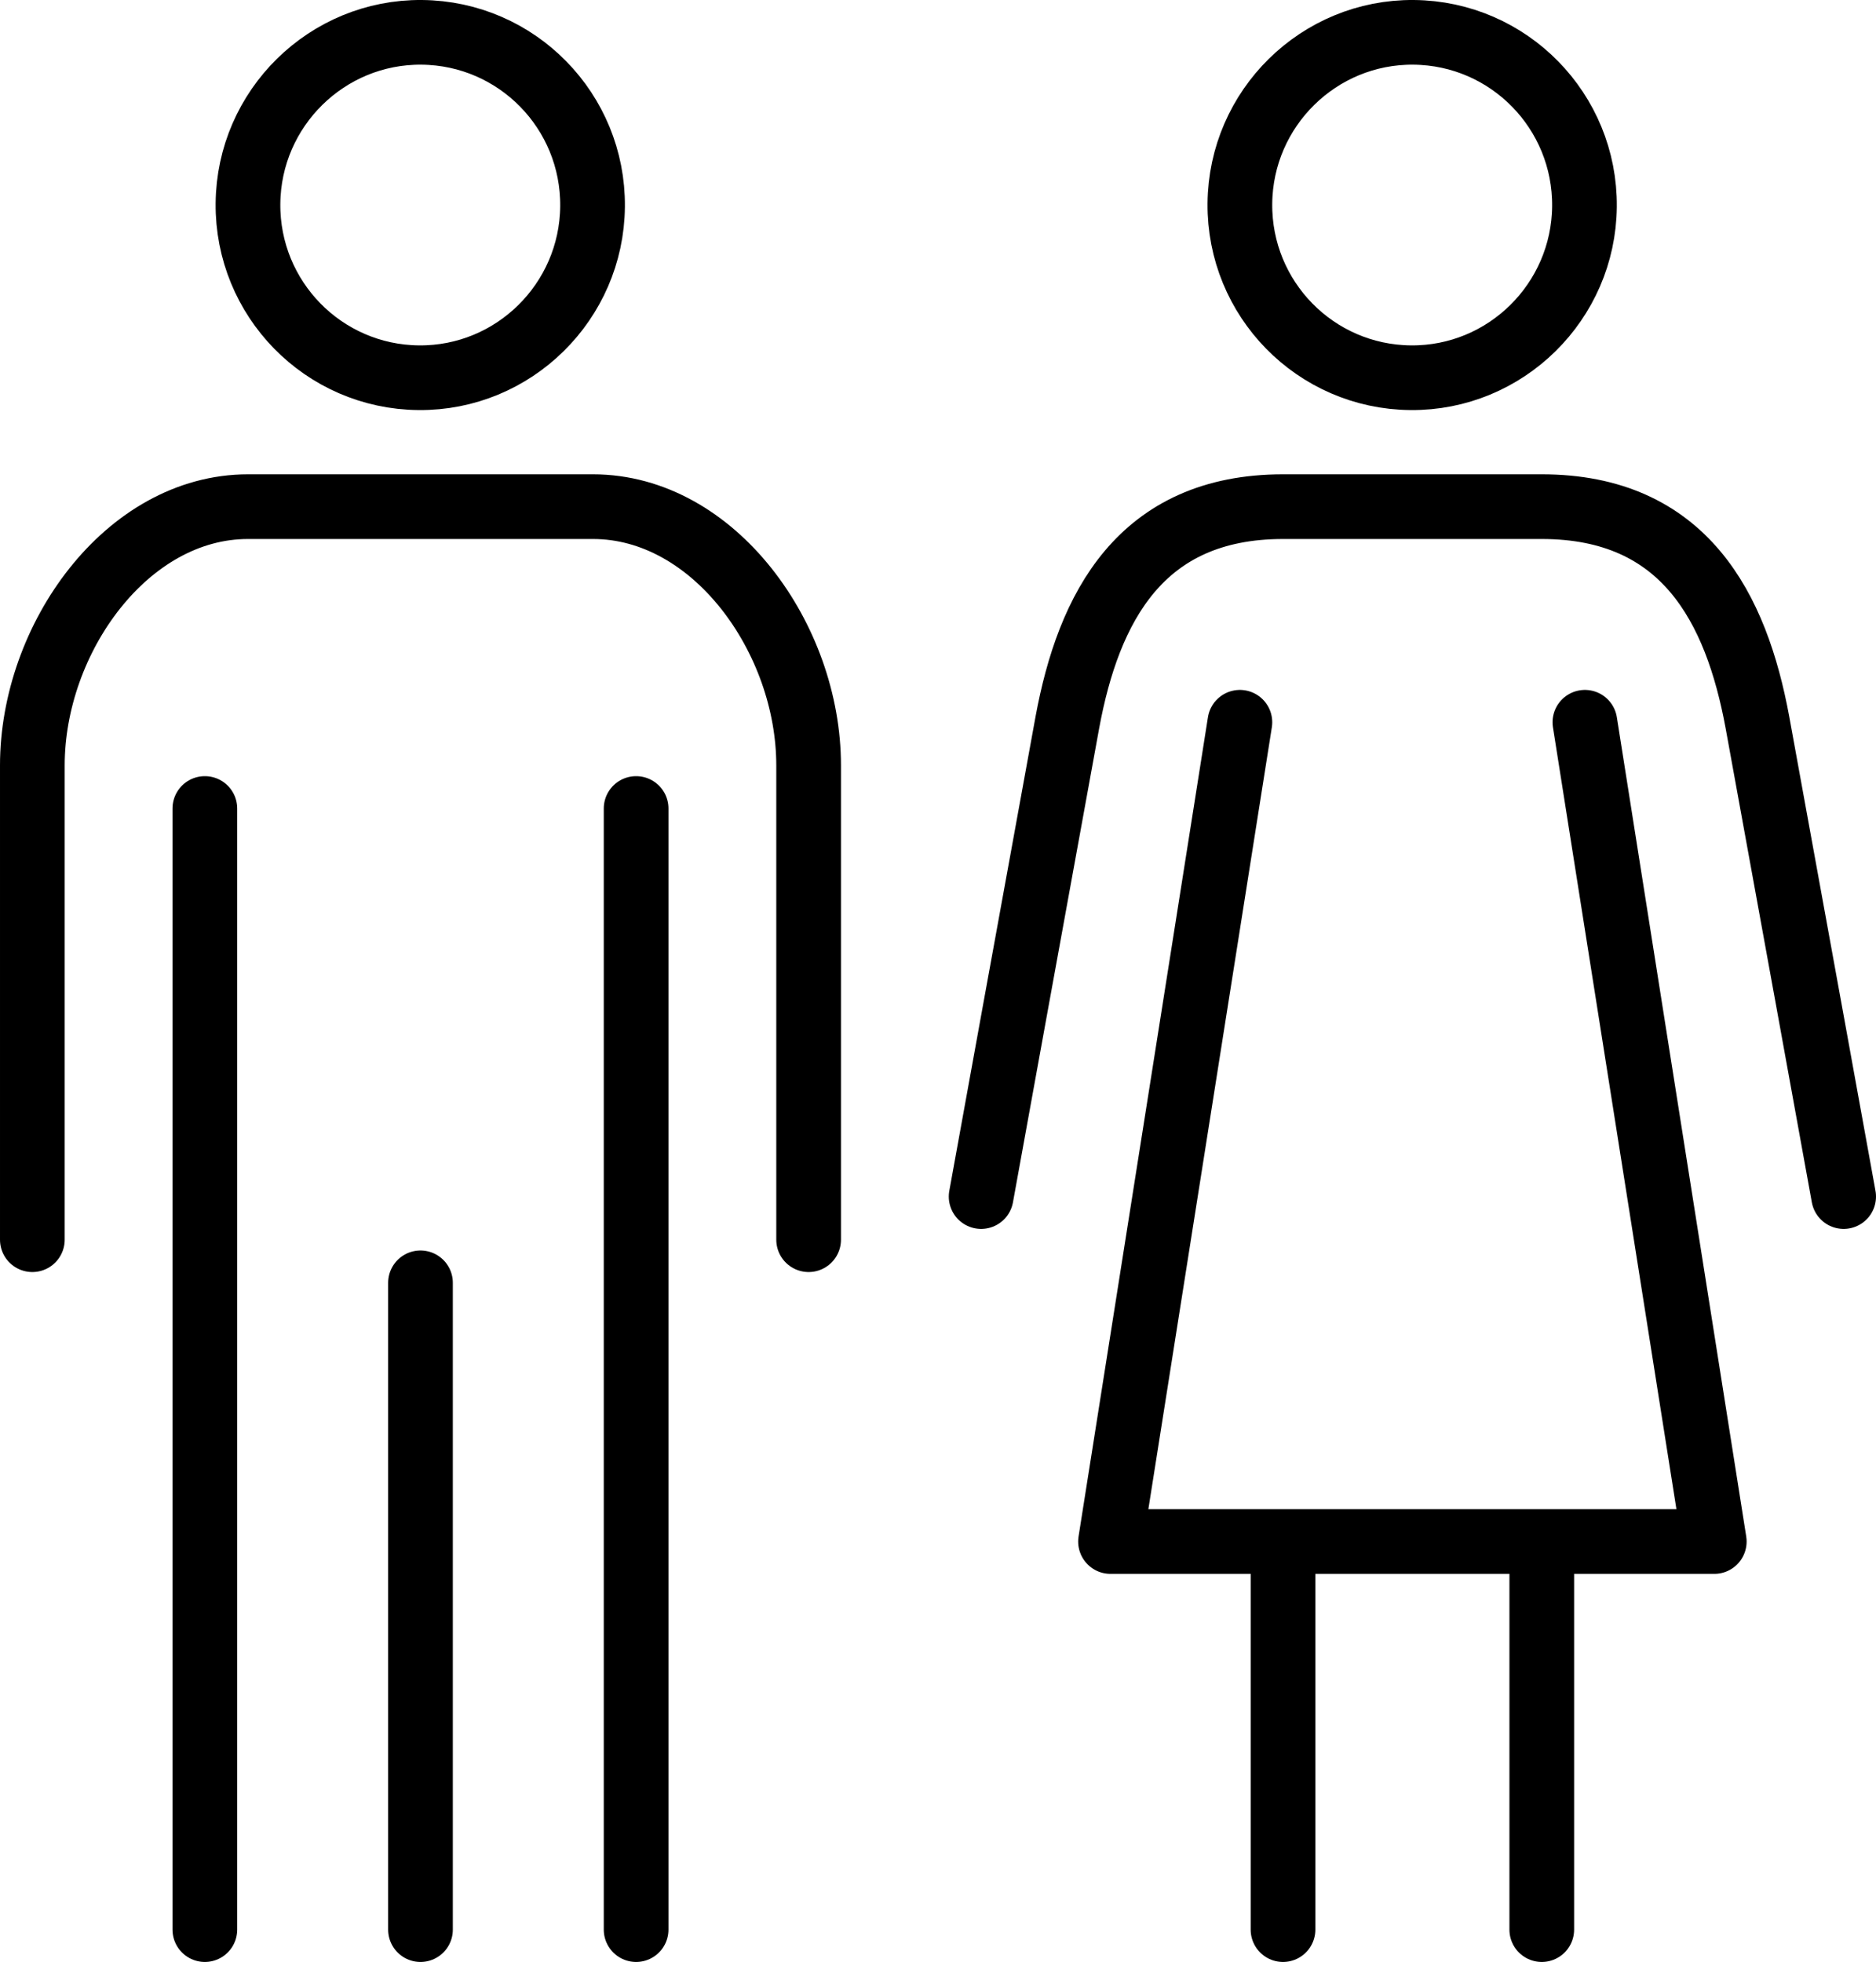
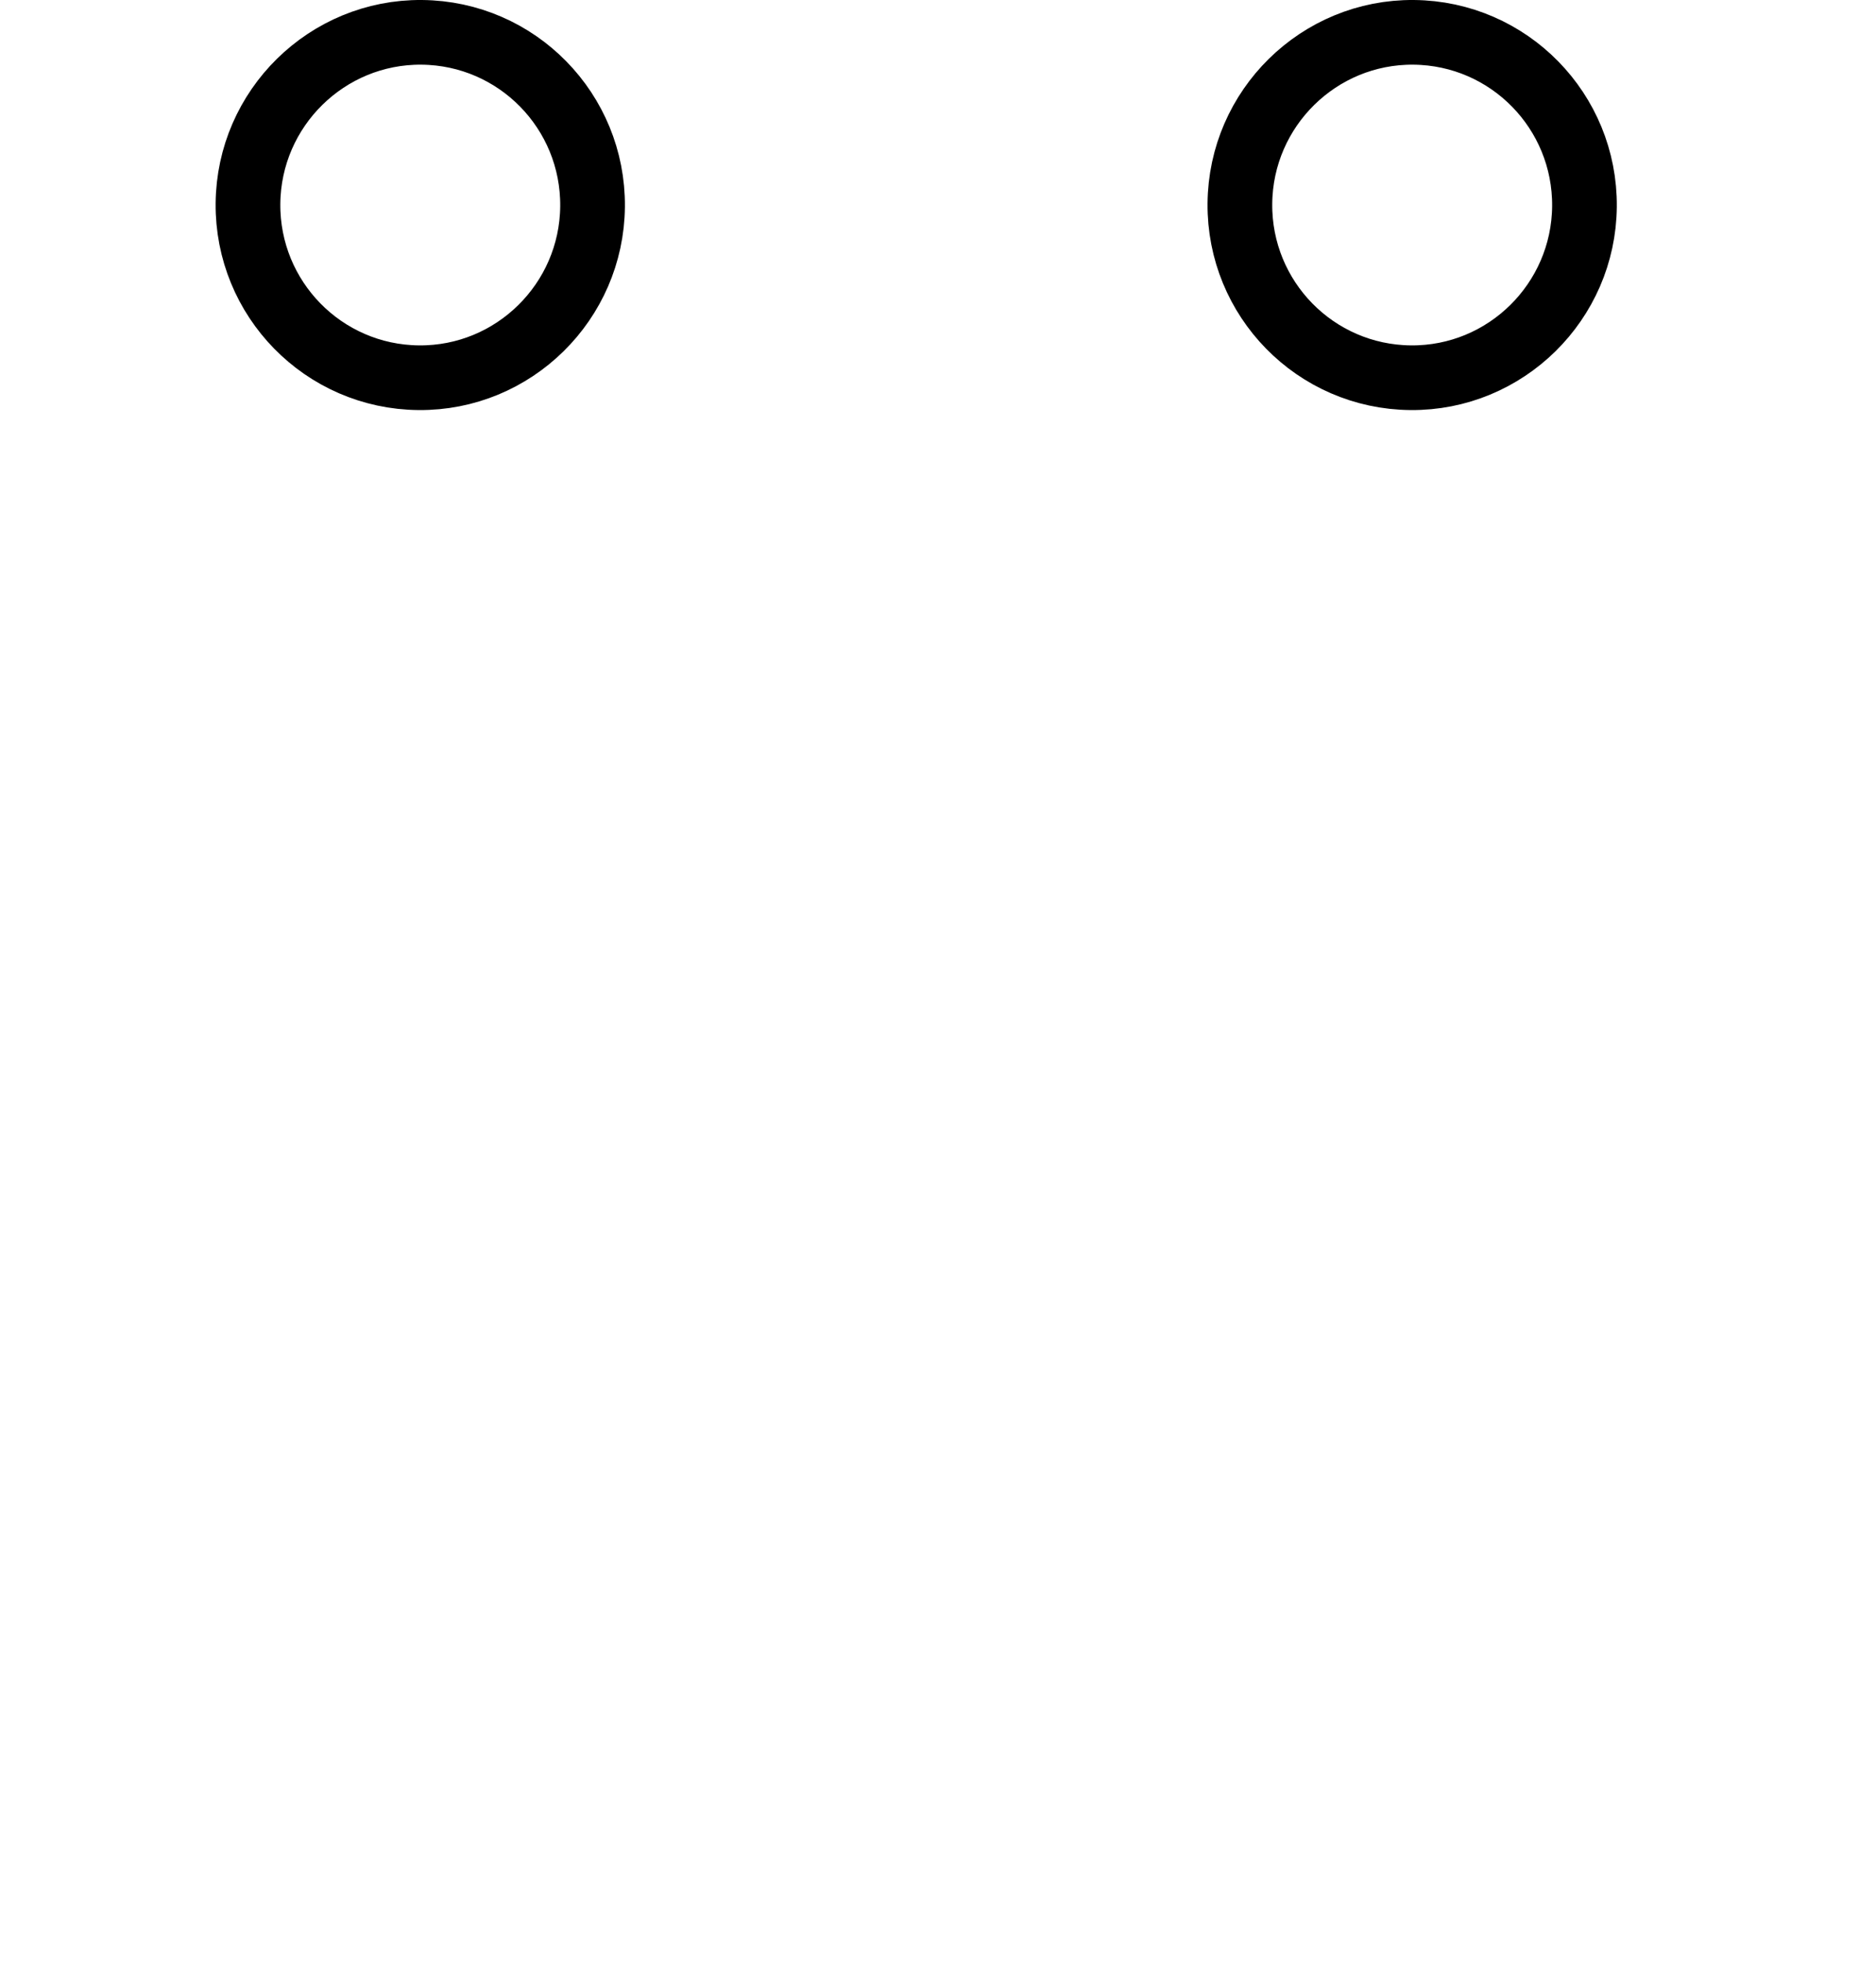
<svg xmlns="http://www.w3.org/2000/svg" id="Layer_2" viewBox="0 0 43.5 45.5">
  <defs>
    <style>.cls-1{stroke-miterlimit:10;}.cls-1,.cls-2{fill:none;stroke:#000;stroke-width:1.5px;}.cls-2{stroke-linecap:round;stroke-linejoin:round;}</style>
  </defs>
  <g id="Layer_1-2">
    <g>
-       <path class="cls-2" d="M35.75,35.75v9m-6-9v9m7-28l3,19h-14l3-19m14,11s-1.44-7.94-2-11c-.49-2.65-1.69-5-5-5h-6c-3.31,0-4.51,2.35-5,5-.56,3.06-2,11-2,11m-4,1v-11c0-2.94-2.19-6-5-6H5.75c-2.81,0-5,3.06-5,6v11m9,1v15m5-26v26M4.75,18.75v26" />
      <path class="cls-1" d="M36.74,4.79c-.02,2.21-1.83,3.99-4.03,3.97-2.21-.02-3.98-1.83-3.96-4.04,.02-2.21,1.83-3.99,4.03-3.97,2.21,.02,3.98,1.83,3.96,4.04Zm-23,0c-.02,2.21-1.83,3.99-4.03,3.97-2.21-.02-3.98-1.83-3.96-4.04,.02-2.21,1.83-3.99,4.03-3.97,2.21,.02,3.98,1.83,3.96,4.04Z" />
    </g>
  </g>
</svg>